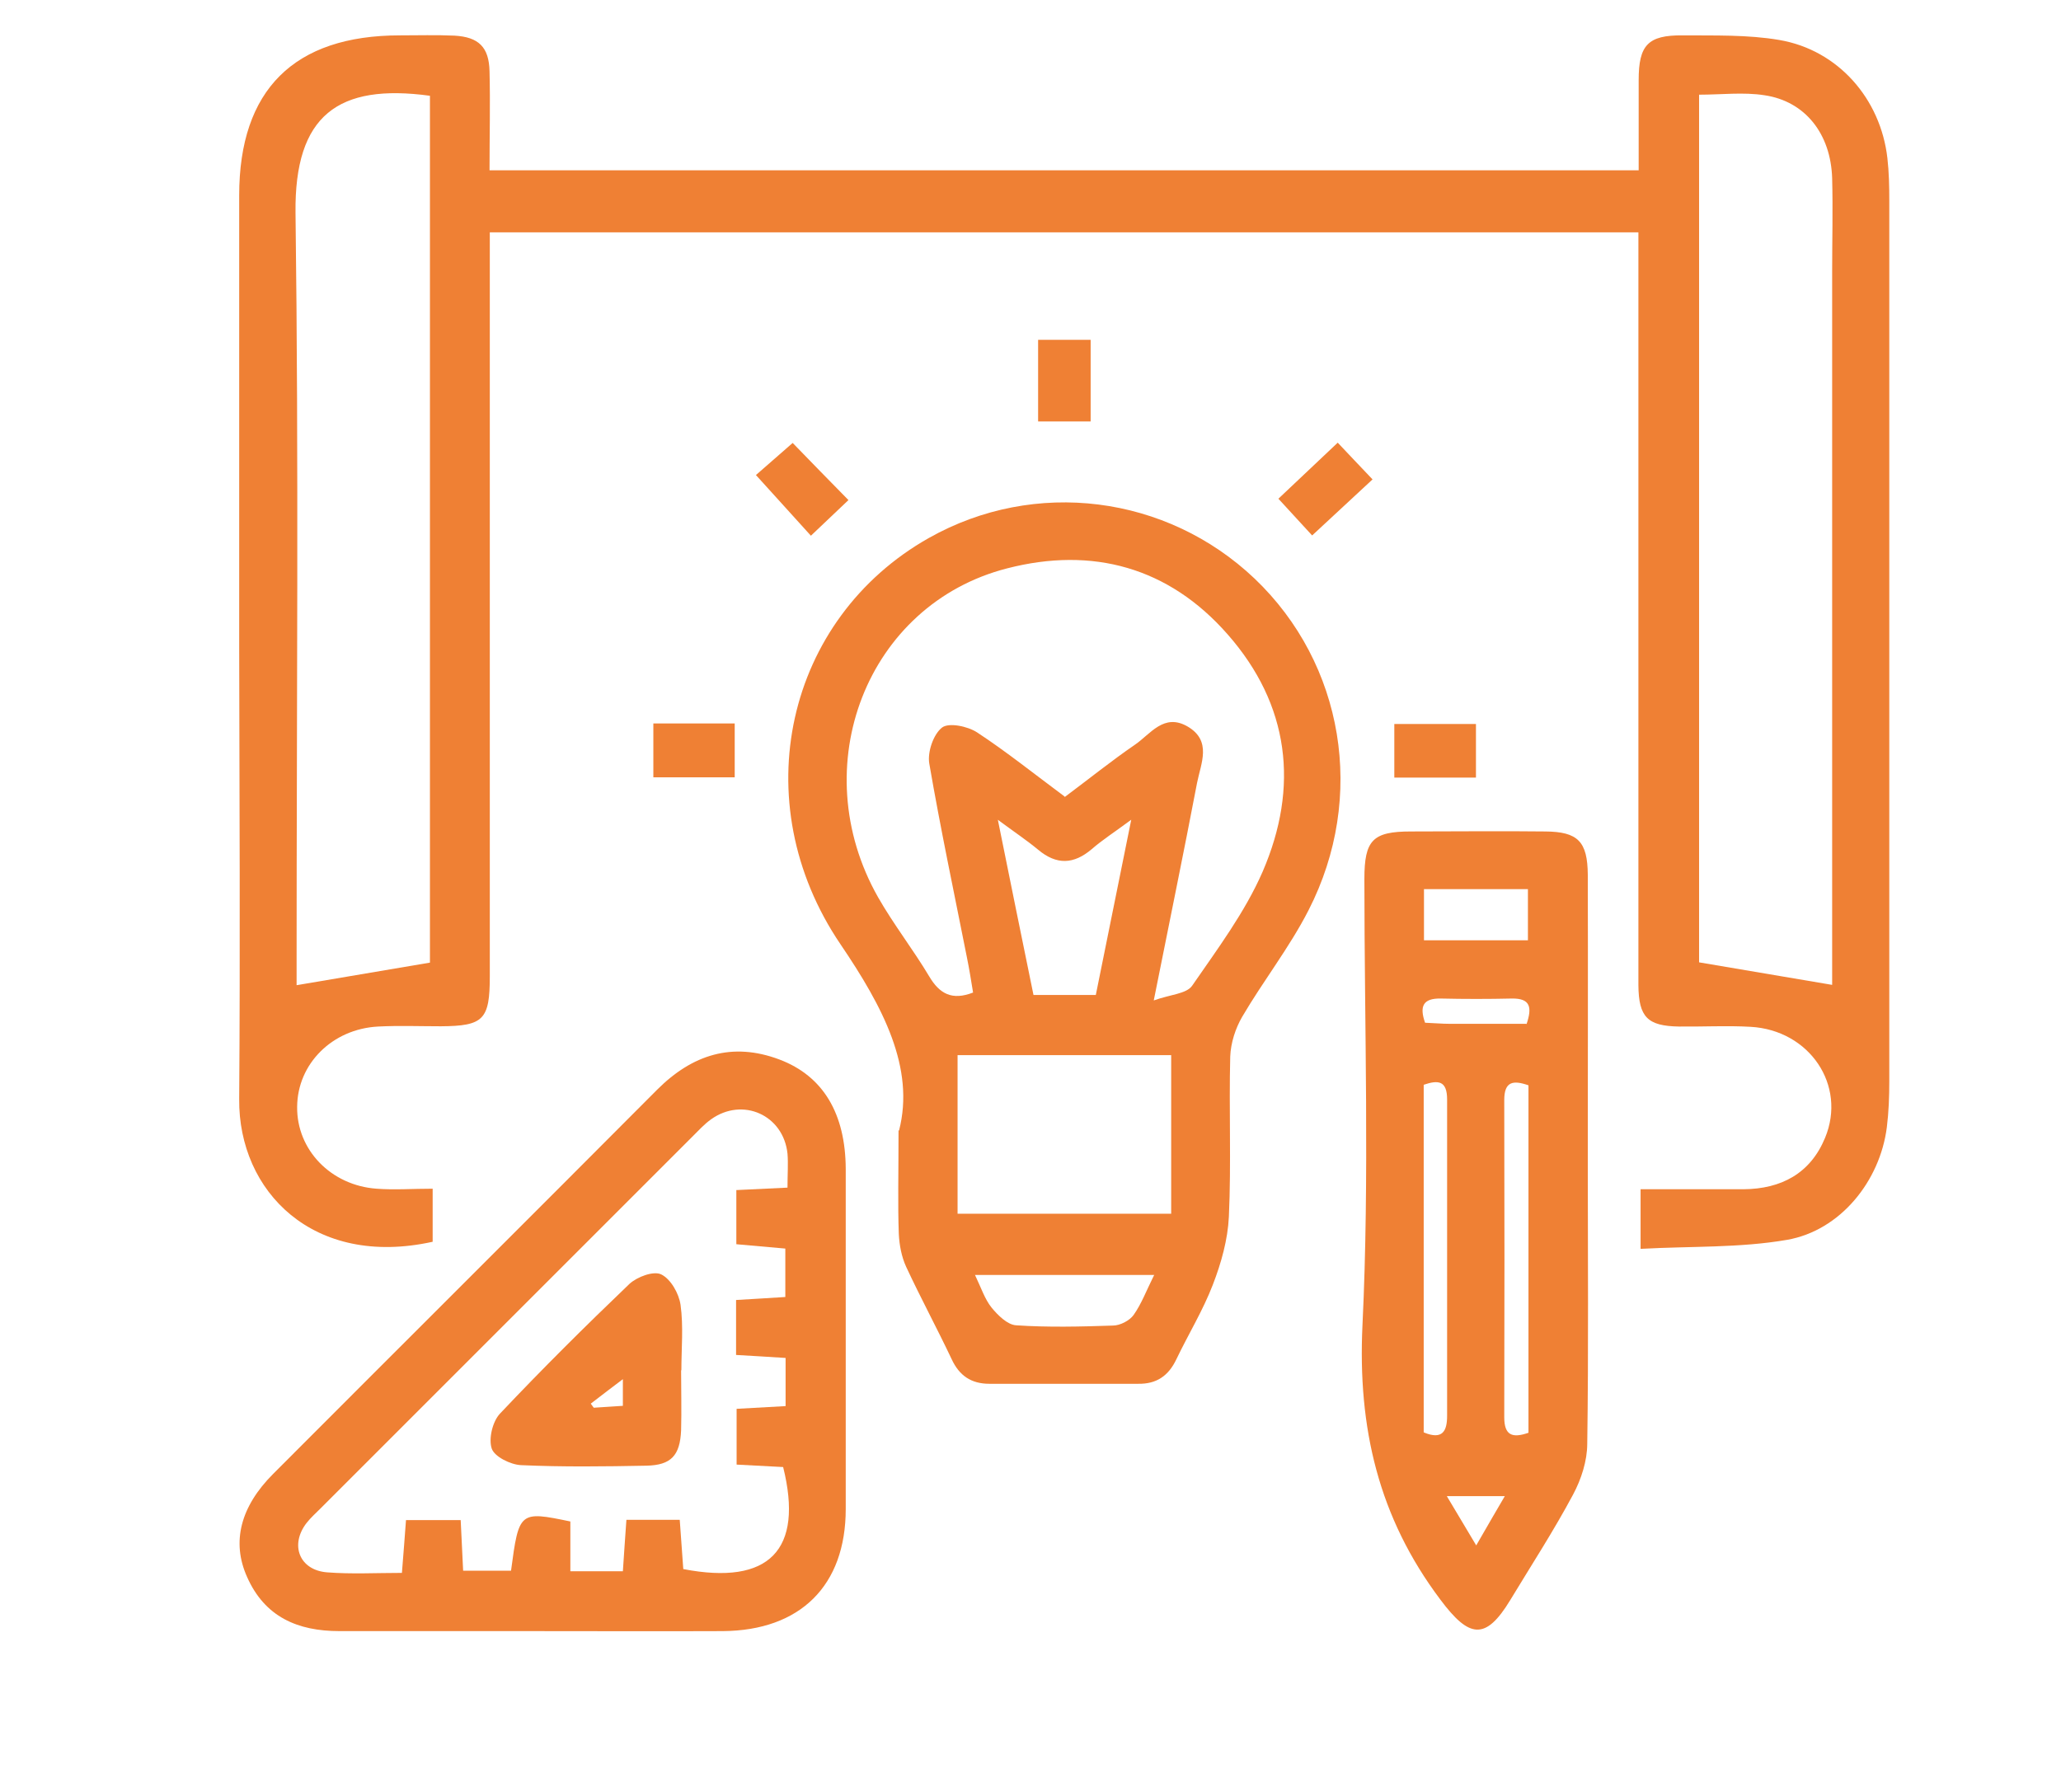
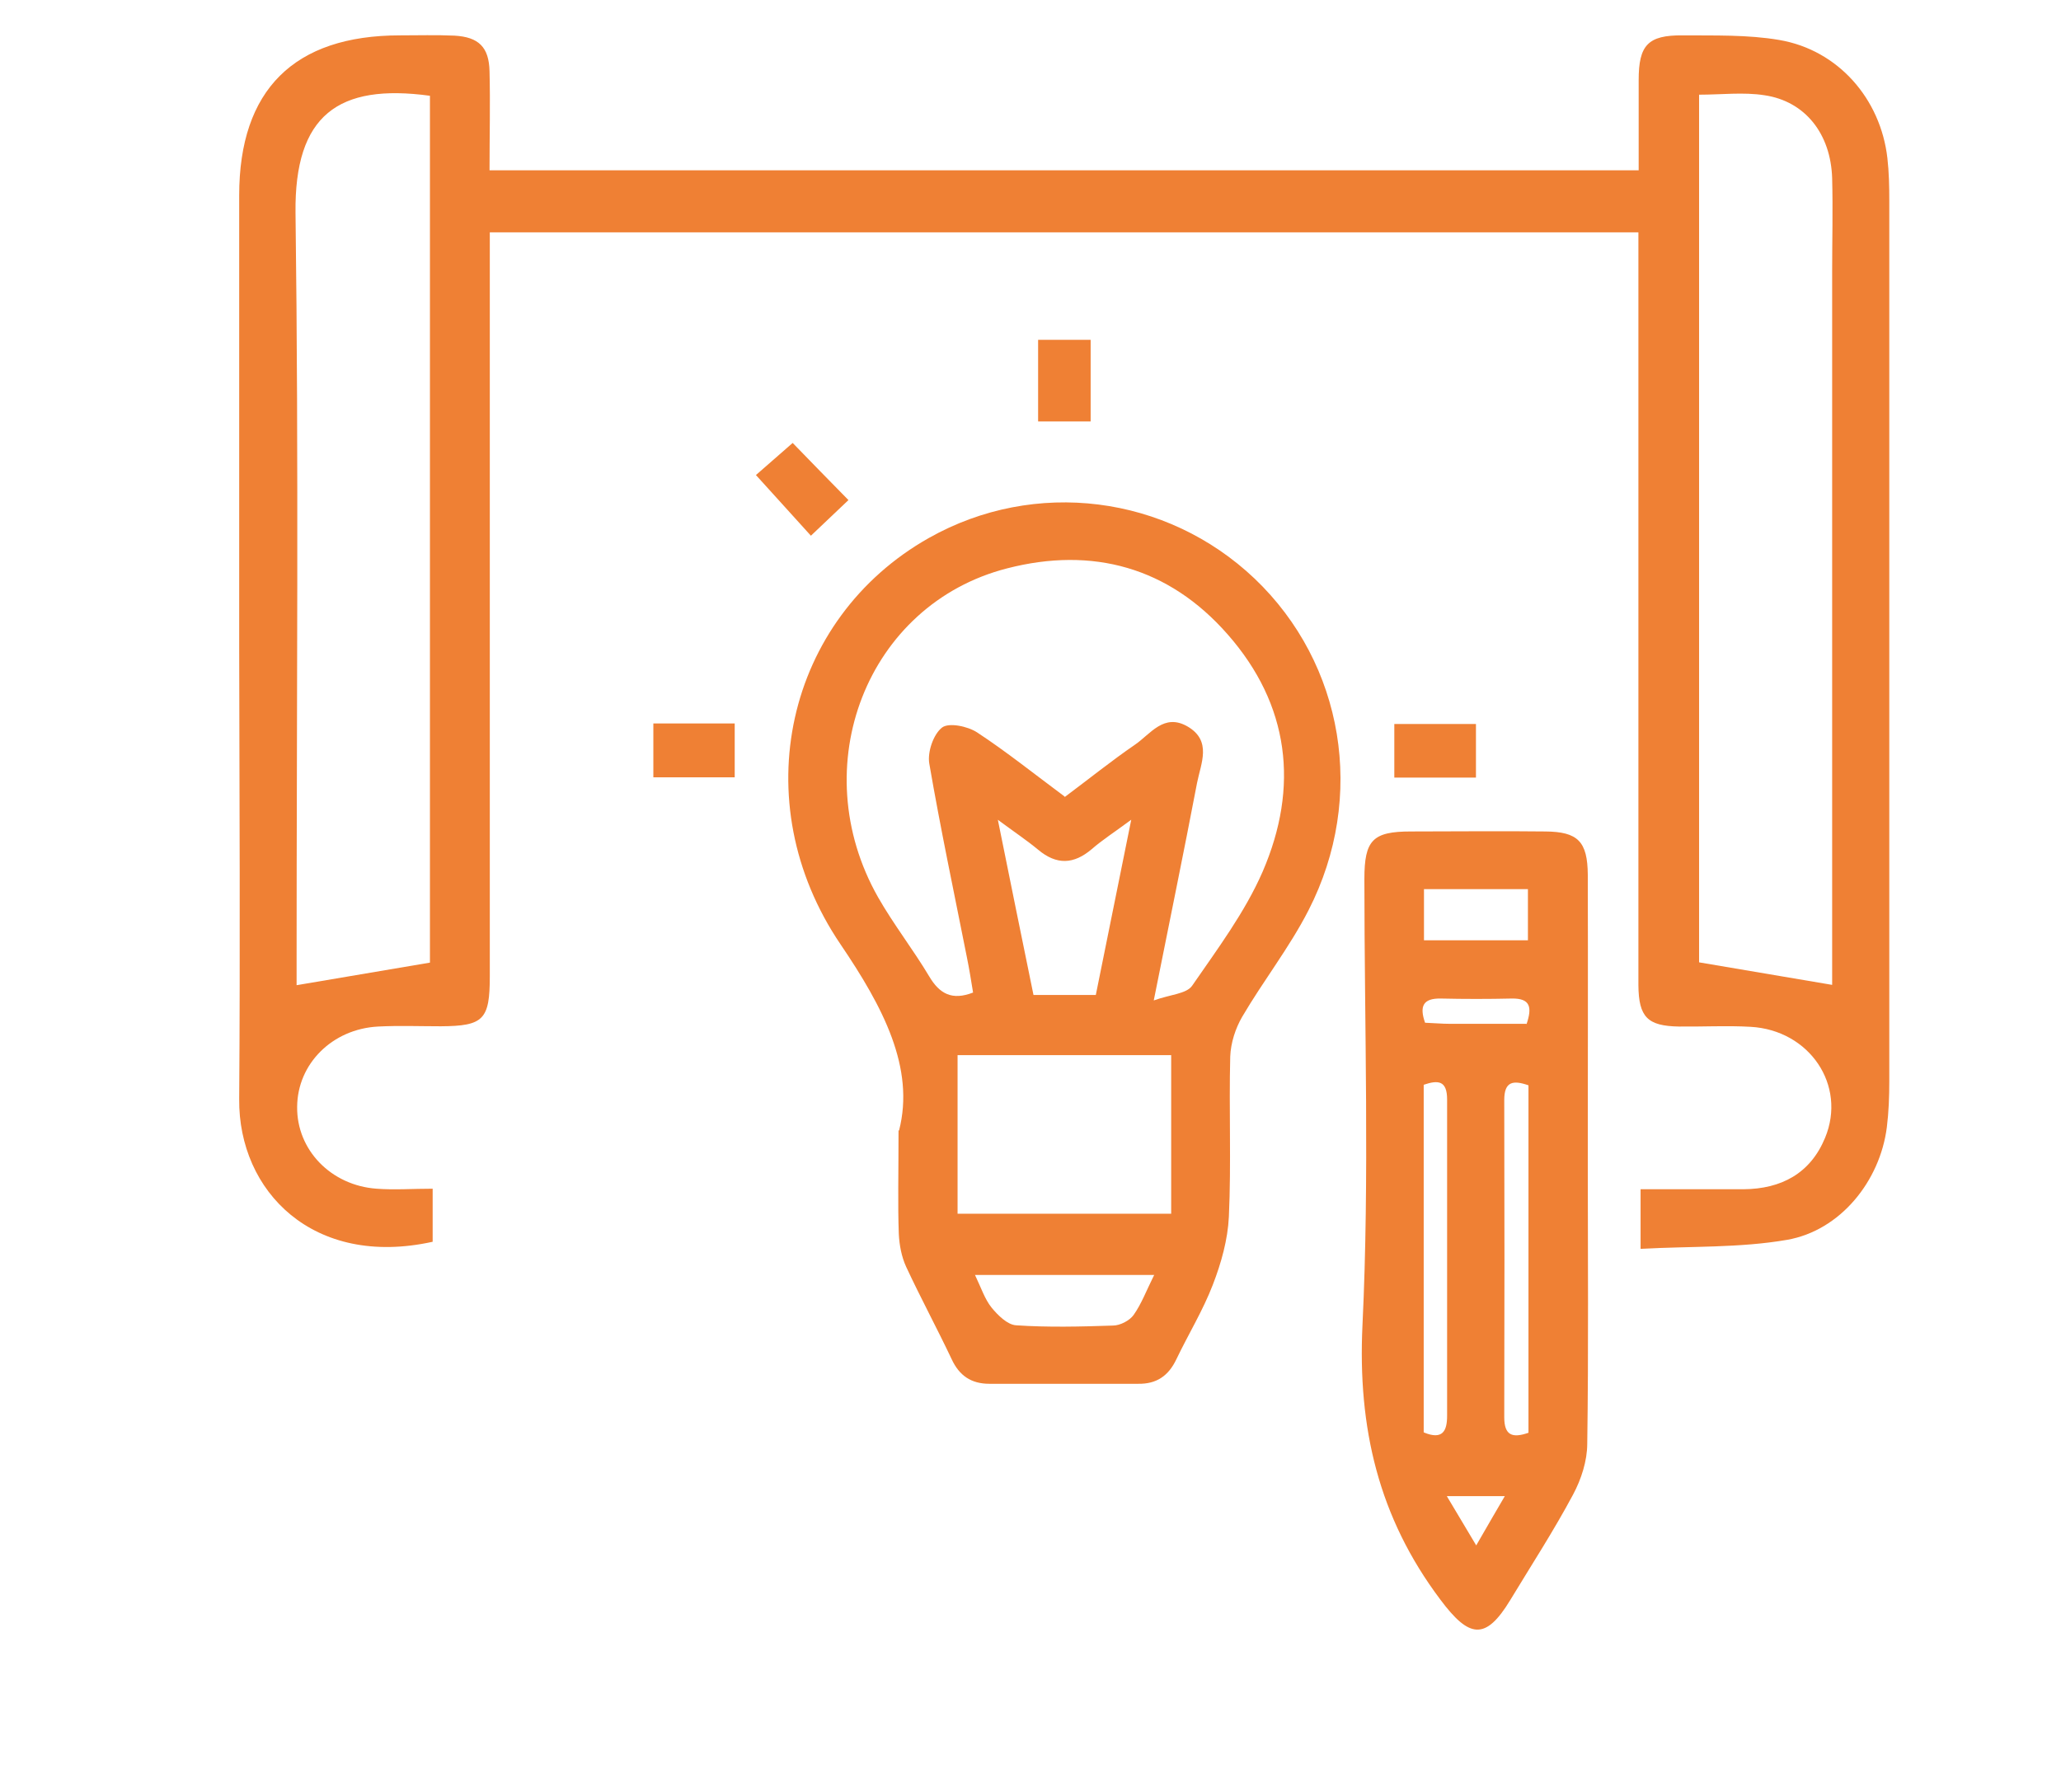
<svg xmlns="http://www.w3.org/2000/svg" viewBox="0 0 75.74 65.86" data-name="Capa 1" id="Capa_1">
  <defs>
    <style>
      .cls-1 {
        fill: #ef8034;
      }
    </style>
  </defs>
  <path d="M15.9,43.7v1.94c-4.39.97-7.14-1.86-7.11-5.24.04-5.53.01-11.07,0-16.61,0-5.54,0-11.07,0-16.61,0-3.88,2.02-5.88,5.91-5.88.67,0,1.33-.02,2,.01.89.05,1.27.42,1.29,1.31.03,1.18,0,2.37,0,3.64h42.23c0-1.1,0-2.21,0-3.32,0-1.28.34-1.65,1.61-1.64,1.19.01,2.39-.03,3.56.17,2.16.37,3.72,2.16,3.97,4.34.06.52.07,1.05.07,1.57,0,10.79,0,21.58,0,32.37,0,.56-.02,1.12-.09,1.68-.25,1.98-1.71,3.8-3.67,4.14-1.73.3-3.53.23-5.38.33v-2.19c1.29,0,2.53,0,3.78,0,1.39-.01,2.46-.58,3-1.89.8-1.93-.57-3.96-2.74-4.08-.87-.05-1.75,0-2.63-.01-1.15-.02-1.48-.34-1.49-1.52,0-3.54,0-7.08,0-10.62,0-5.26,0-10.51,0-15.77v-1.28H18c0,.46,0,.87,0,1.28,0,8.69,0,17.38,0,26.06,0,1.6-.23,1.83-1.8,1.84-.77,0-1.54-.03-2.31.01-1.68.09-2.96,1.37-2.97,2.95-.02,1.58,1.24,2.89,2.92,3.01.65.05,1.32,0,2.07,0ZM15.8,3.52c-3.37-.46-4.98.71-4.94,4.3.12,9.13.04,18.27.04,27.41v.98c1.66-.28,3.25-.55,4.9-.83V3.52ZM67.33,36.2v-.98c0-8.4,0-16.8,0-25.2,0-1.16.03-2.31,0-3.47-.05-1.63-.99-2.83-2.49-3.05-.77-.12-1.58-.02-2.4-.02v31.89c1.65.28,3.24.55,4.9.83Z" class="cls-1" />
  <path d="M33.04,41.55c.59-2.3-.59-4.54-2.15-6.84-3.56-5.25-2-11.98,3.25-14.94,3.89-2.19,8.73-1.58,11.97,1.5,3.27,3.12,4.11,8.02,1.98,12.18-.7,1.37-1.66,2.59-2.44,3.92-.25.43-.42.96-.44,1.46-.05,1.96.04,3.93-.05,5.89-.04.84-.28,1.7-.59,2.5-.36.94-.9,1.82-1.34,2.74-.29.61-.73.91-1.4.9-1.82,0-3.64,0-5.47,0-.67,0-1.11-.3-1.39-.91-.54-1.14-1.14-2.25-1.67-3.39-.17-.37-.25-.8-.27-1.21-.04-1.09-.01-2.17-.01-3.8ZM39.12,29.3c.91-.68,1.73-1.34,2.59-1.93.57-.39,1.06-1.17,1.93-.67.91.53.49,1.36.35,2.08-.49,2.57-1.02,5.13-1.59,7.99.61-.22,1.2-.24,1.41-.54.93-1.35,1.94-2.7,2.59-4.19,1.35-3.12.99-6.14-1.29-8.73-2.16-2.46-4.96-3.23-8.1-2.42-5.15,1.32-7.47,7.28-4.74,12.09.57,1,1.29,1.92,1.88,2.91.38.64.84.89,1.61.59-.07-.43-.14-.87-.23-1.31-.47-2.37-.97-4.73-1.38-7.11-.07-.42.15-1.07.47-1.32.25-.19.94-.05,1.29.18,1.08.71,2.09,1.52,3.22,2.36ZM35.19,38.78v5.83h7.85v-5.83h-7.85ZM41.57,30.13c-.62.46-1.06.74-1.45,1.08-.66.56-1.29.59-1.97.02-.41-.34-.86-.64-1.48-1.1.47,2.33.89,4.39,1.31,6.44h2.29c.42-2.07.83-4.11,1.3-6.43ZM42.41,46.86h-6.58c.23.48.36.89.61,1.2.23.28.58.63.9.65,1.18.08,2.37.05,3.56.01.26,0,.61-.18.76-.39.29-.41.47-.9.76-1.48Z" class="cls-1" />
  <path d="M58.35,42.76c0,3.43.03,6.87-.02,10.3,0,.63-.22,1.31-.52,1.87-.71,1.33-1.53,2.59-2.31,3.88-.91,1.5-1.51,1.4-2.57-.02-2.27-3.02-3.04-6.31-2.86-10.09.26-5.45.07-10.93.07-16.39,0-1.43.3-1.75,1.71-1.75,1.65,0,3.29-.02,4.94,0,1.2.01,1.55.37,1.56,1.59.01,3.54,0,7.08,0,10.62ZM56.17,52.67v-12.78c-.57-.2-.89-.14-.89.54.01,3.89.01,7.78,0,11.66,0,.66.29.78.89.57ZM52.33,52.65c.68.28.85-.05.85-.61,0-3.88,0-7.75,0-11.63,0-.7-.33-.72-.86-.54v12.77ZM52.33,34.56h3.82v-1.88h-3.82v1.88ZM56.1,37.64c.21-.62.14-.95-.54-.94-.87.02-1.74.02-2.62,0-.65-.01-.78.29-.57.89.3.01.61.04.92.04.94,0,1.87,0,2.8,0ZM54.25,56.8c.39-.67.7-1.22,1.05-1.81h-2.13c.38.64.7,1.17,1.08,1.81Z" class="cls-1" />
-   <path d="M19.51,59.95c-2.35,0-4.69,0-7.04,0-1.53,0-2.74-.52-3.39-1.99-.58-1.29-.24-2.59.96-3.79,4.7-4.71,9.41-9.4,14.11-14.12,1.29-1.29,2.76-1.76,4.49-1.11,1.62.61,2.43,2,2.44,4.02,0,4.17,0,8.33,0,12.5,0,2.82-1.67,4.47-4.52,4.49-2.35.01-4.69,0-7.04,0ZM20.95,57.75h1.94c.04-.67.09-1.28.13-1.89h1.96c.05.67.09,1.26.13,1.81,3.16.61,4.43-.7,3.67-3.75-.56-.03-1.13-.06-1.71-.09v-2.05c.67-.04,1.24-.07,1.8-.1v-1.77c-.67-.04-1.24-.08-1.82-.11v-2.02c.64-.04,1.22-.07,1.81-.11v-1.78c-.67-.06-1.25-.11-1.8-.16v-1.99c.66-.03,1.23-.06,1.88-.09,0-.49.03-.88,0-1.25-.15-1.42-1.65-2.09-2.81-1.26-.25.18-.47.42-.69.64-4.55,4.55-9.11,9.11-13.66,13.66-.17.17-.36.34-.51.53-.63.81-.27,1.74.75,1.82.89.07,1.8.02,2.75.02.06-.7.1-1.31.15-1.94h2.01c.03.68.06,1.27.09,1.86h1.76c.29-2.18.31-2.2,2.18-1.81v1.83Z" class="cls-1" />
  <path d="M27,26.59v1.98h-2.99v-1.98h2.99Z" class="cls-1" />
  <path d="M54.24,26.61v1.97h-3v-1.97h3Z" class="cls-1" />
  <path d="M29.13,16.28c.68.7,1.35,1.39,2.05,2.1-.41.39-.86.82-1.38,1.31-.62-.68-1.28-1.42-2.02-2.23.38-.33.85-.74,1.35-1.18Z" class="cls-1" />
-   <path d="M49.16,16.27c.4.42.82.87,1.28,1.35-.69.64-1.42,1.32-2.22,2.06-.34-.37-.76-.83-1.24-1.35.71-.67,1.43-1.35,2.18-2.06Z" class="cls-1" />
  <path d="M40.08,12.49v3h-1.93v-3h1.93Z" class="cls-1" />
-   <path d="M25.03,50.36c0,.74.02,1.47,0,2.21-.04.93-.37,1.28-1.27,1.3-1.54.03-3.08.05-4.62-.02-.38-.02-.97-.31-1.07-.61-.12-.36.03-1,.31-1.29,1.54-1.63,3.13-3.21,4.75-4.76.28-.26.89-.49,1.17-.35.35.17.65.7.71,1.12.11.79.03,1.61.03,2.41ZM22.89,50.69c-.37.28-.78.59-1.18.9.04.05.07.1.11.15.36-.02.72-.05,1.07-.07v-.99Z" class="cls-1" />
</svg>